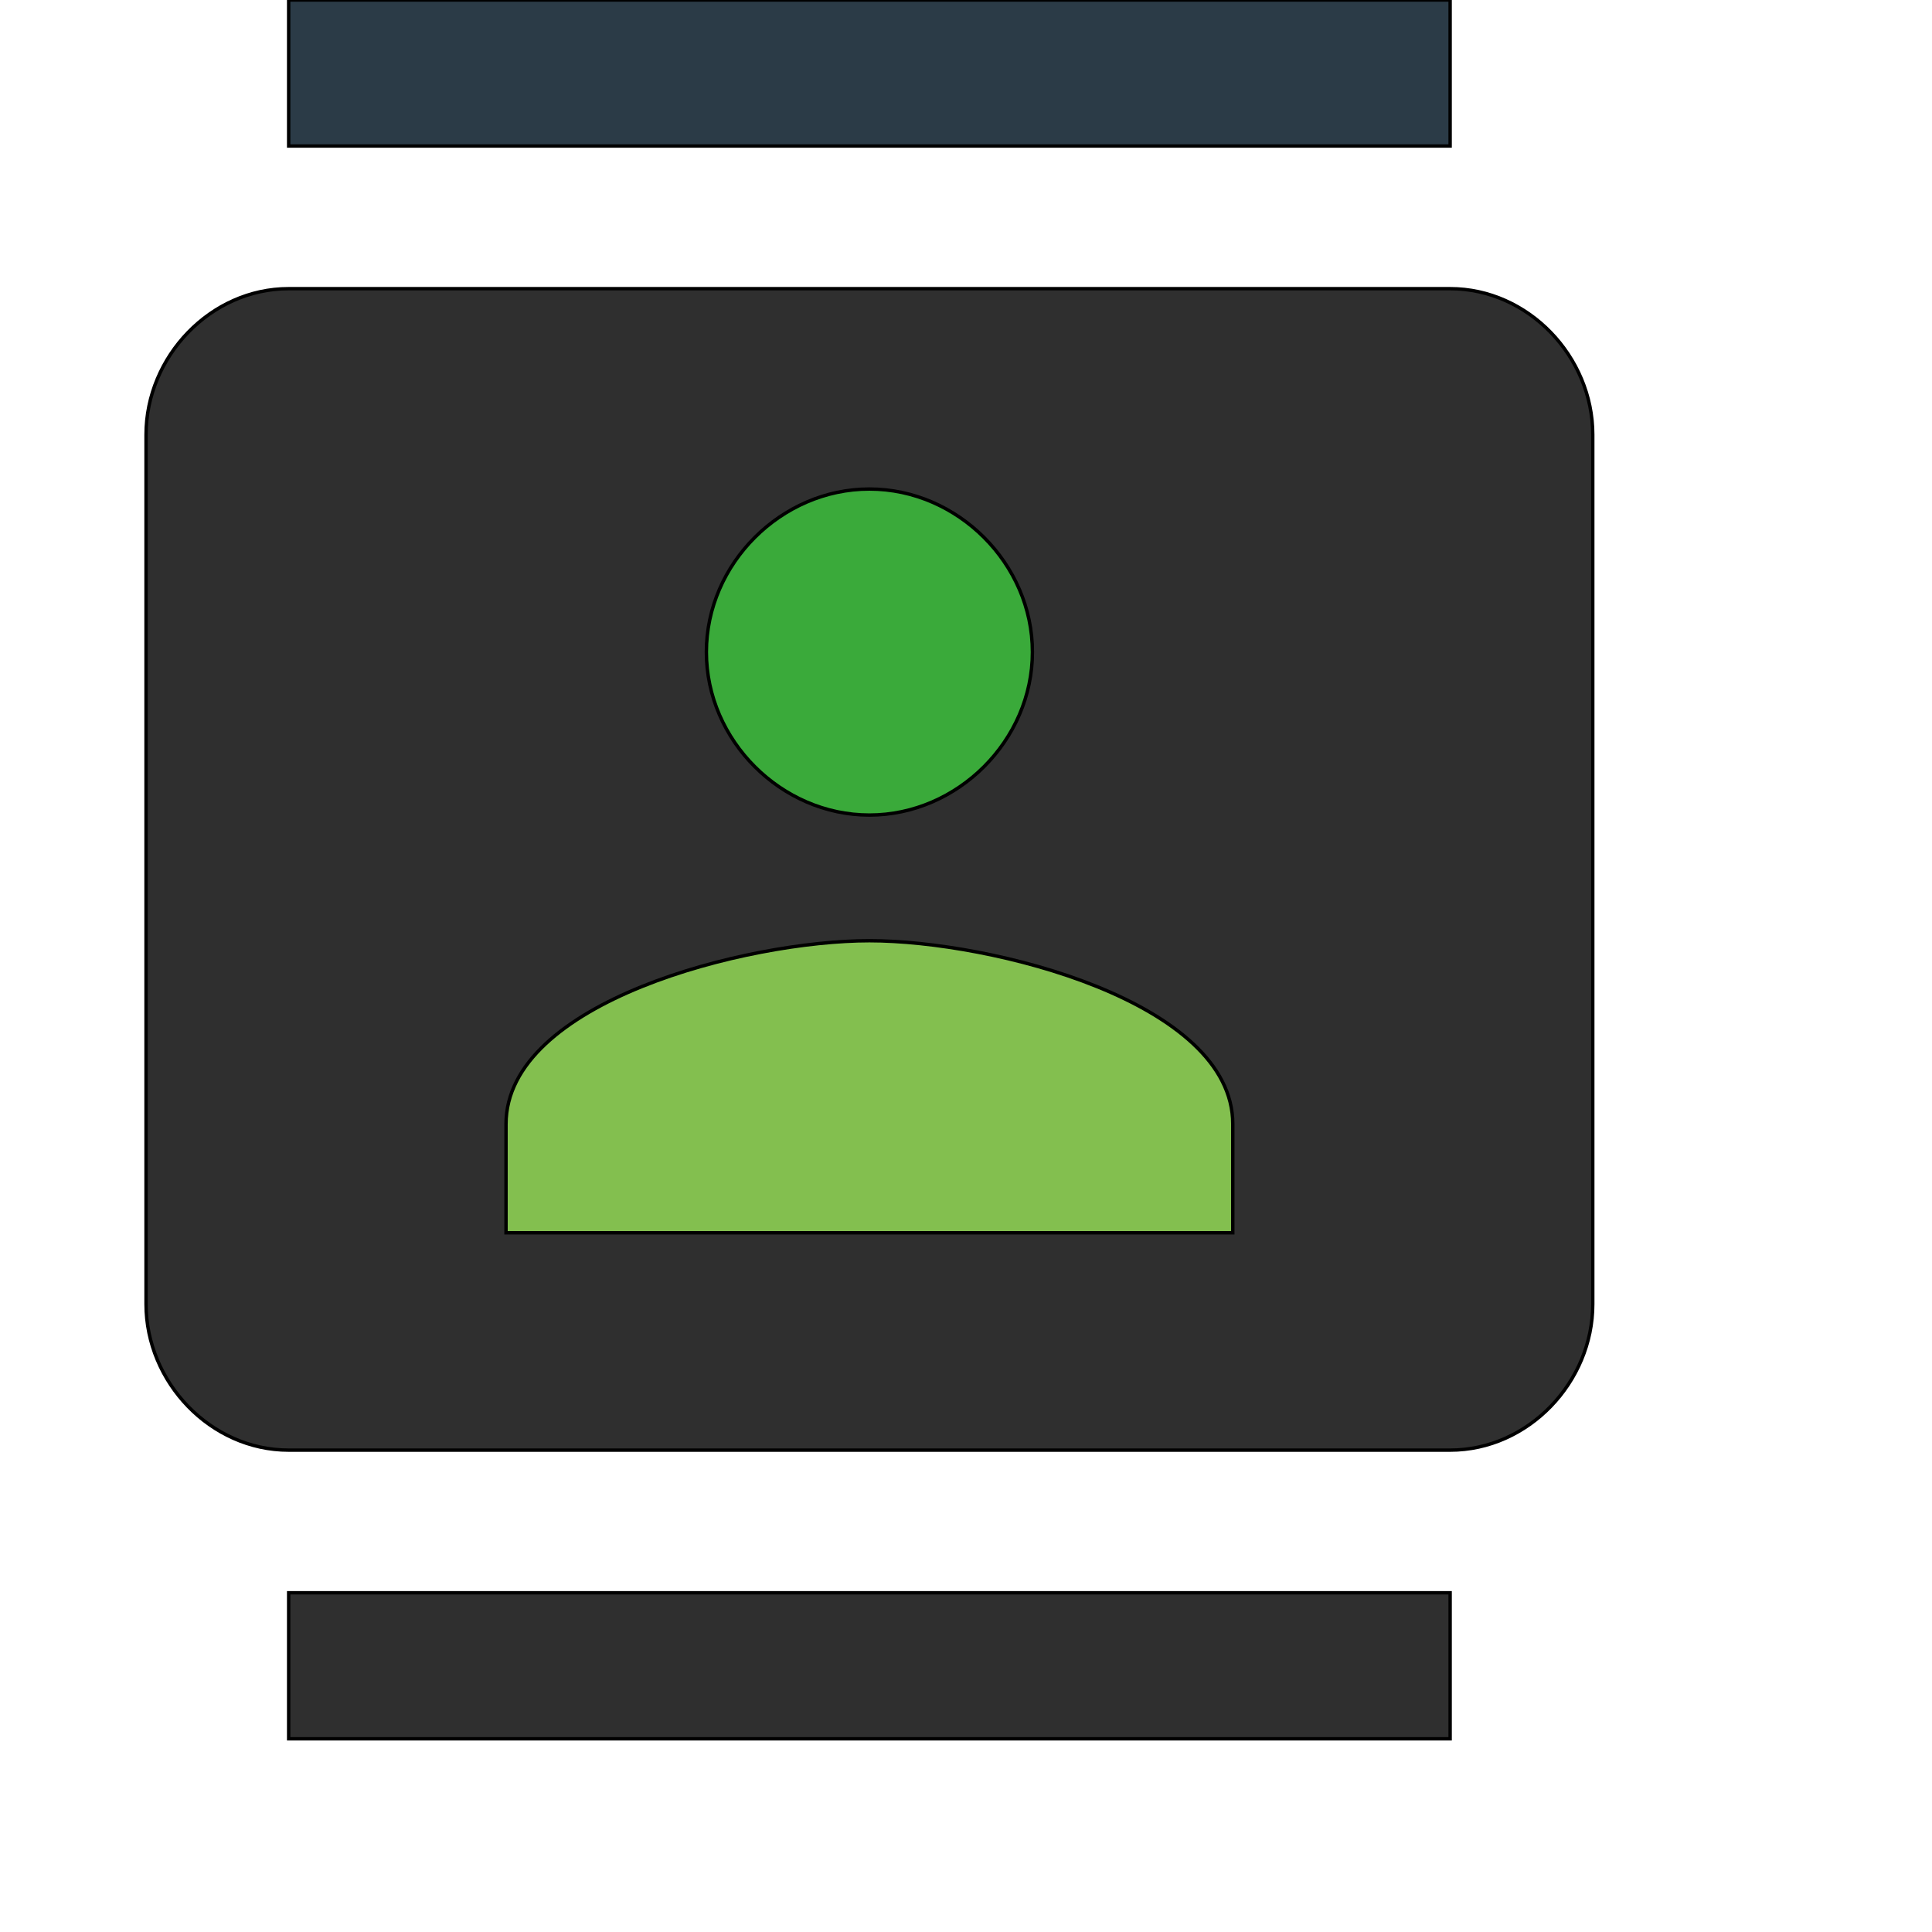
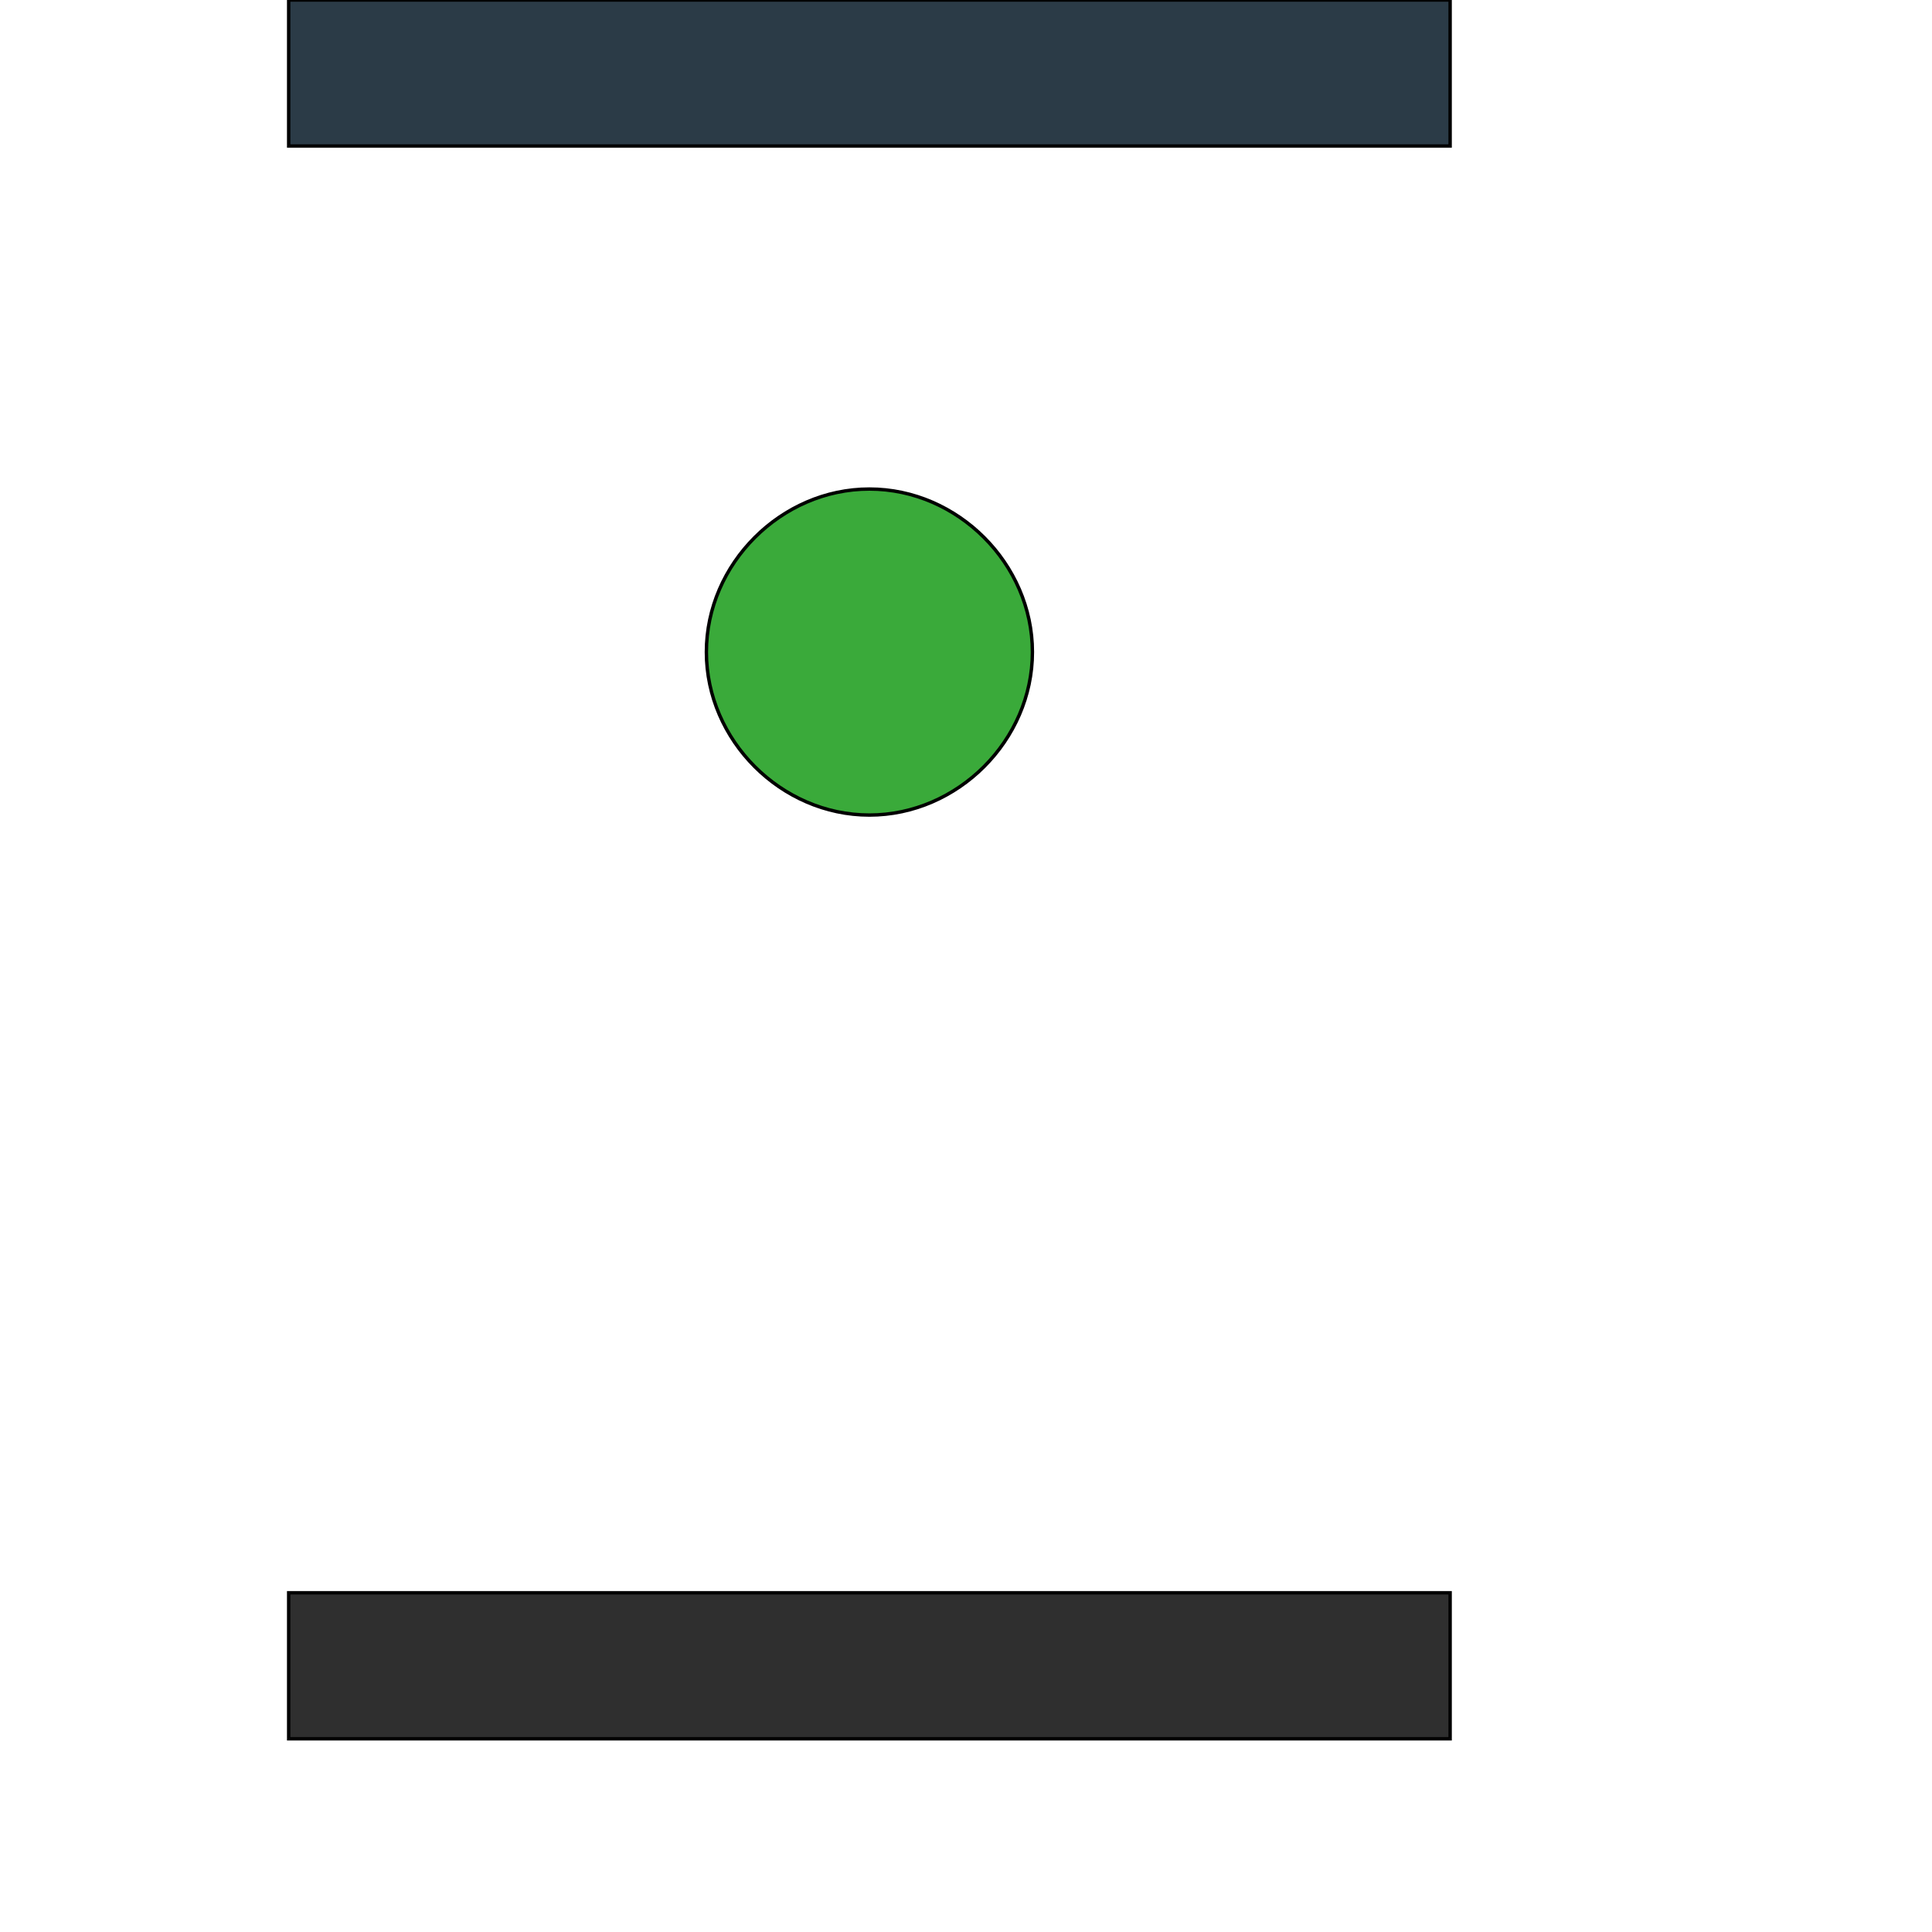
<svg xmlns="http://www.w3.org/2000/svg" id="th_wav_contacts" width="100%" height="100%" version="1.1" preserveAspectRatio="xMidYMin slice" data-uid="wav_contacts" data-keyword="wav_contacts" viewBox="0 0 512 512" transform="matrix(0.9,0,0,0.9,0,0)" data-colors="[&quot;#2f2f2f&quot;,&quot;#2f2f2f&quot;,&quot;#3aaa3a&quot;,&quot;#83bf4f&quot;,&quot;#2f2f2f&quot;,&quot;#2b3b47&quot;]">
  <path id="th_wav_contacts_0" d="M427 0L85 0L85 43L427 43Z " fill-rule="evenodd" fill="#2b3b47" stroke-width="1" stroke="#000000" />
-   <path id="th_wav_contacts_2" d="M427 85L85 85C62 85 43 105 43 128L43 384C43 407 62 427 85 427L427 427C450 427 469 407 469 384L469 128C469 105 450 85 427 85Z " fill-rule="evenodd" fill="#2f2f2f" stroke-width="1" stroke="#000000" />
  <path id="th_wav_contacts_3" d="M256 144C282 144 304 166 304 192C304 218 282 240 256 240C230 240 208 218 208 192C208 166 230 144 256 144Z " fill-rule="evenodd" fill="#3aaa3a" stroke-width="1" stroke="#000000" />
-   <path id="th_wav_contacts_4" d="M363 363L149 363L149 331C149 295 220 277 256 277C292 277 363 295 363 331L363 363Z " fill-rule="evenodd" fill="#83bf4f" stroke-width="1" stroke="#000000" />
  <path id="th_wav_contacts_1" d="M85 512L427 512L427 469L85 469Z " fill-rule="evenodd" fill="#2f2f2f" stroke-width="1" stroke="#000000" />
  <defs id="SvgjsDefs15346" fill="#2b3b47" />
</svg>